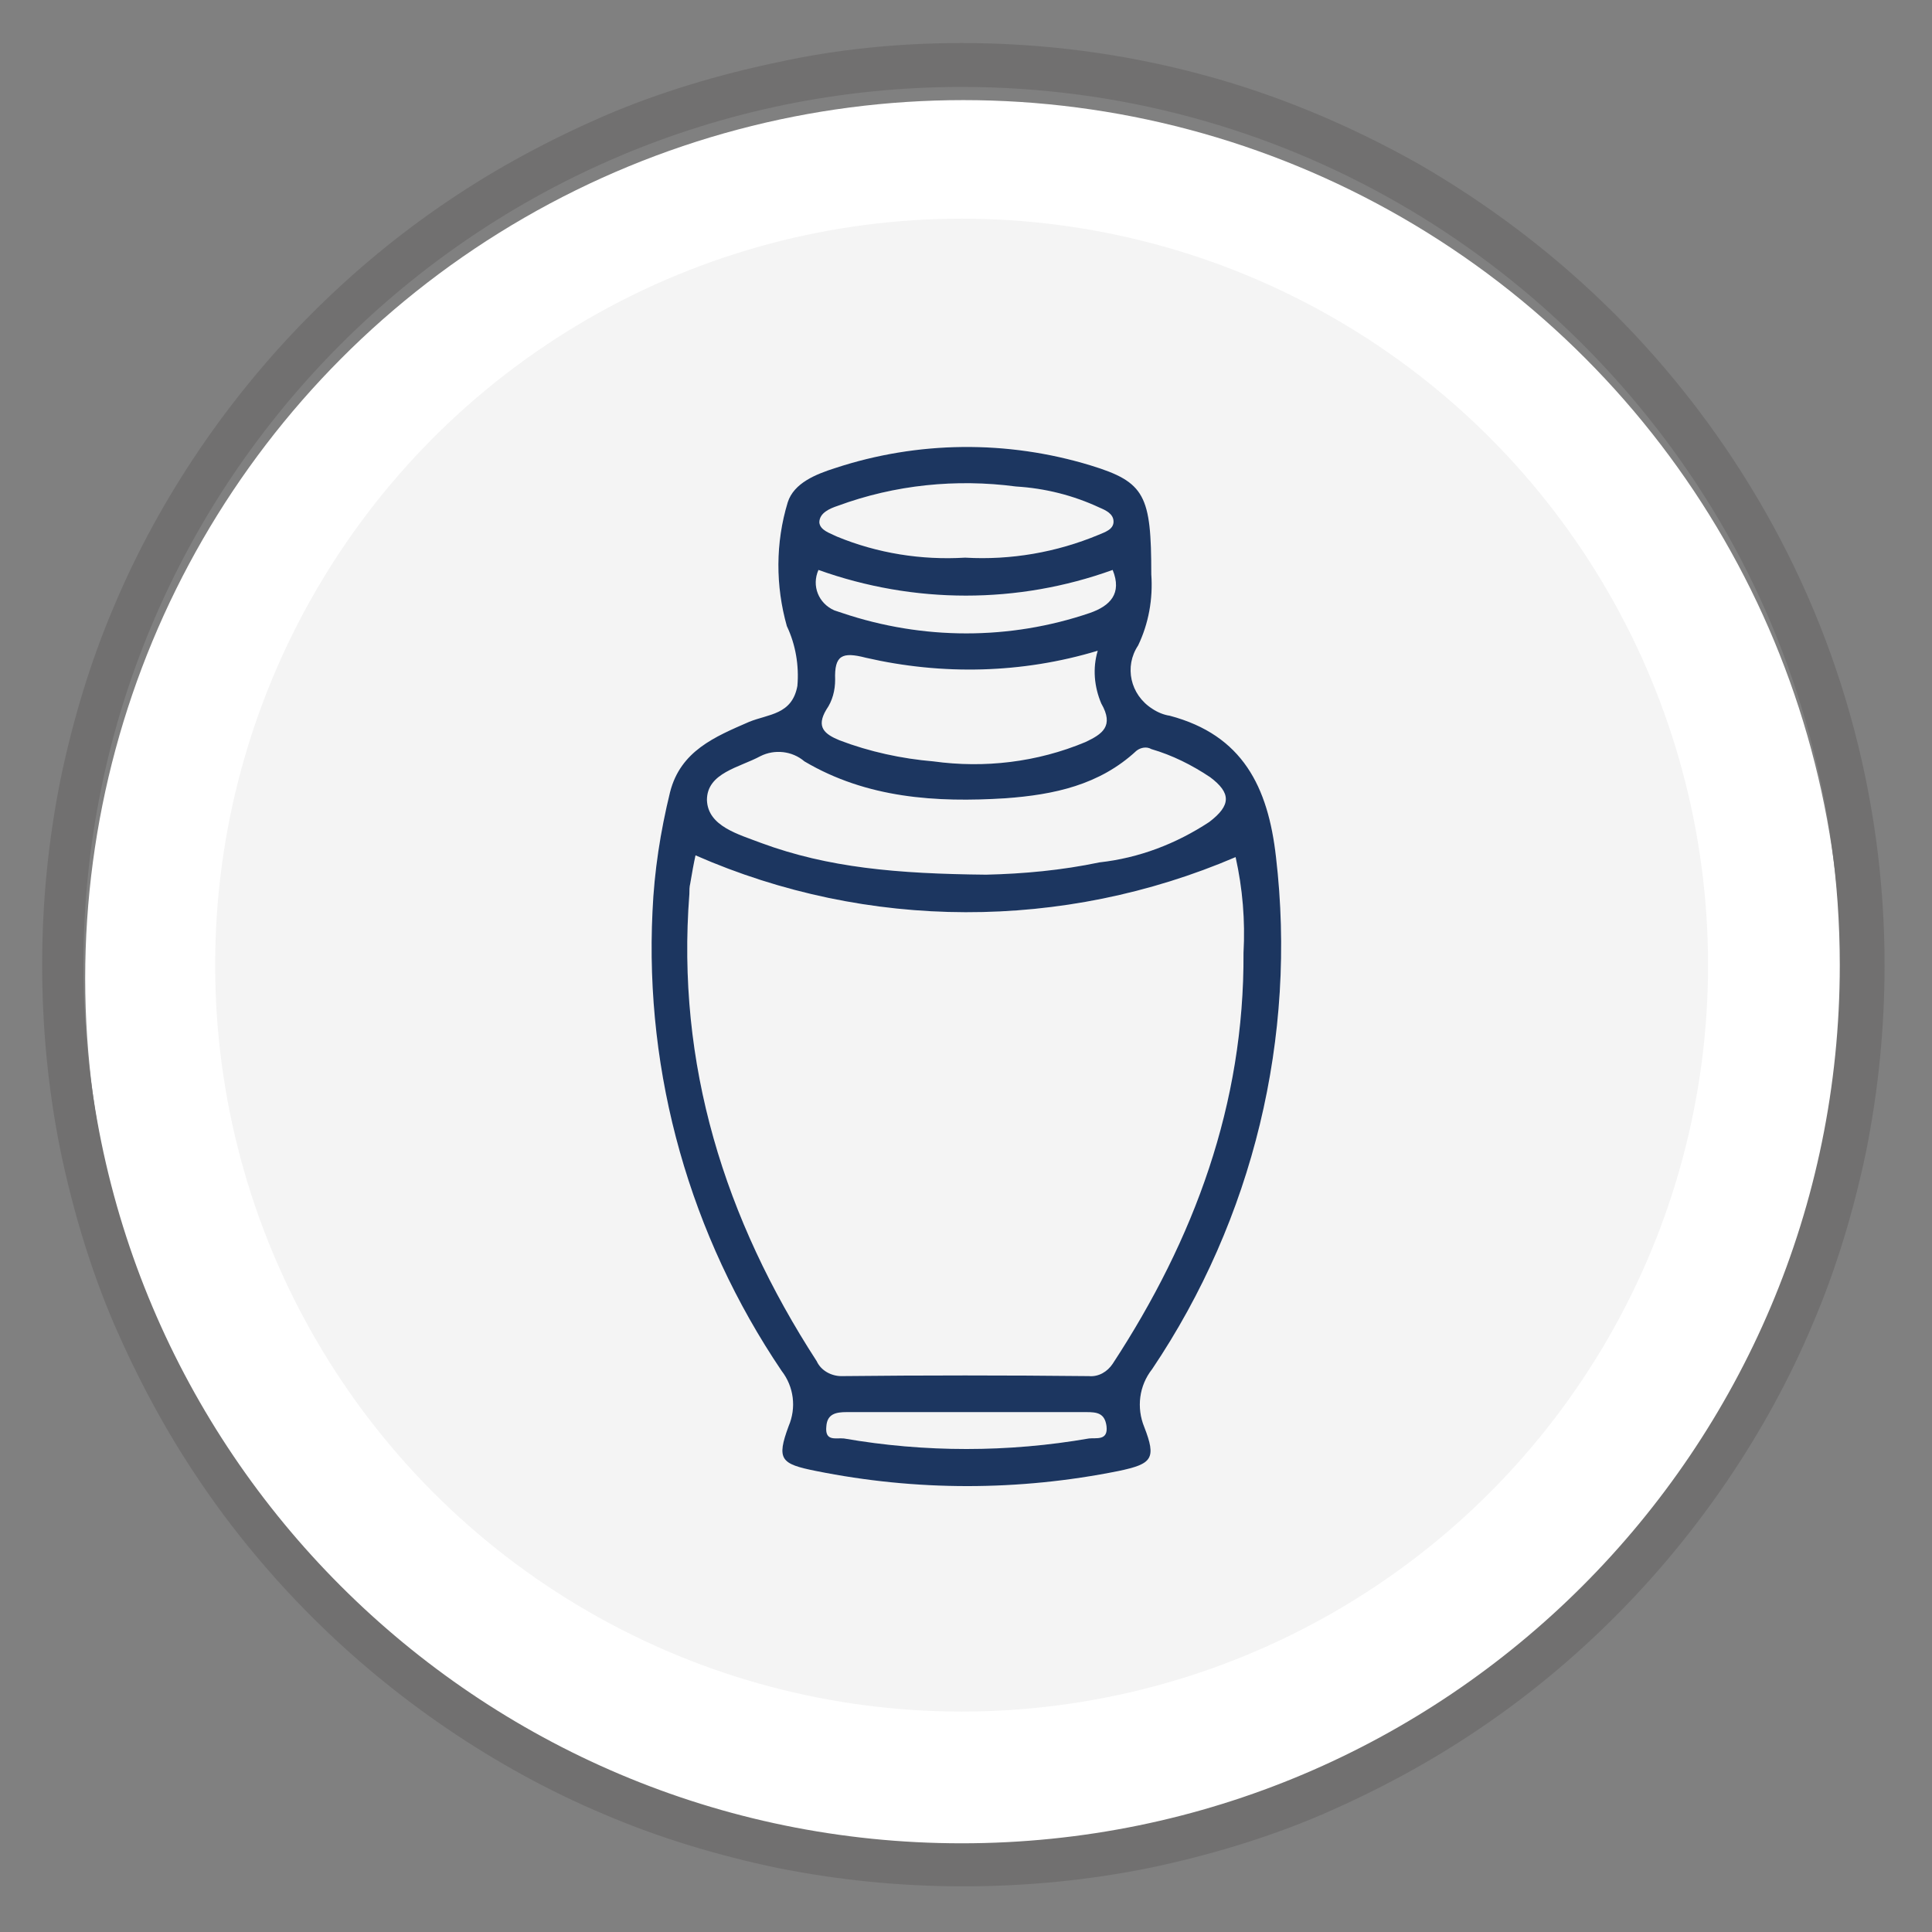
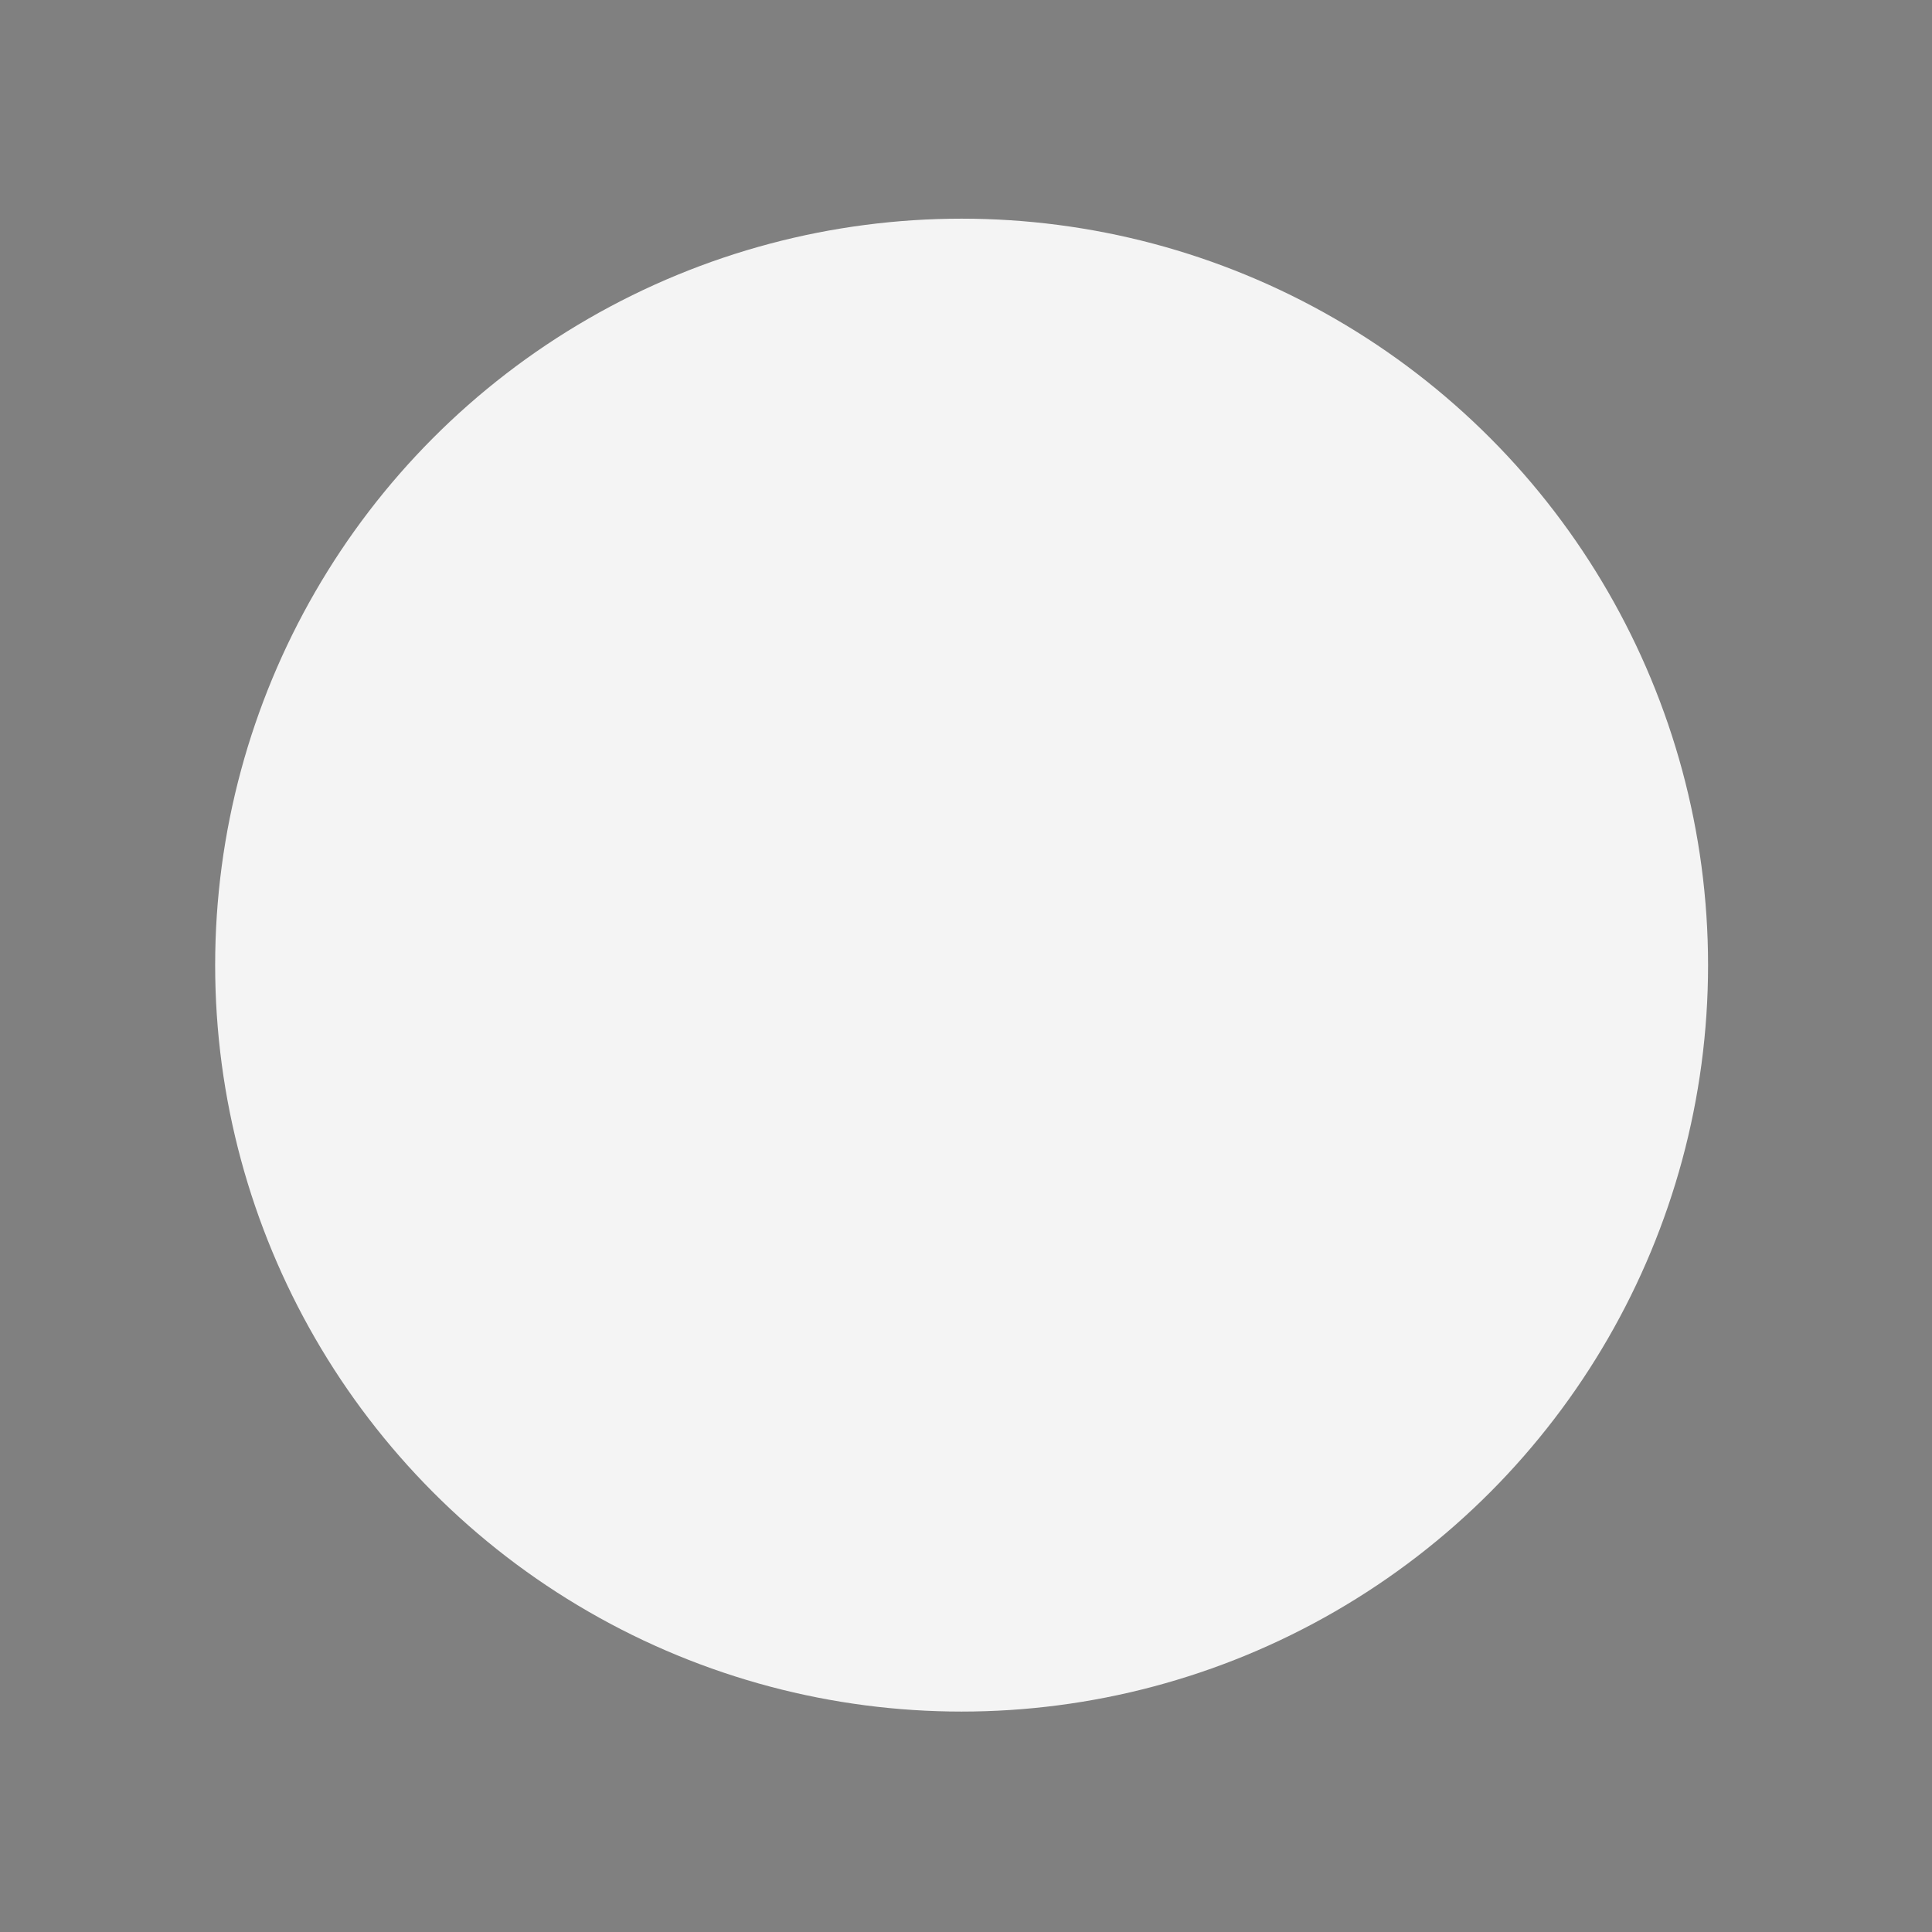
<svg xmlns="http://www.w3.org/2000/svg" version="1.1" id="Layer_2_00000027601782321007383210000017063705528530033826_" x="0px" y="0px" viewBox="0 0 220 220" style="enable-background:new 0 0 220 220;" xml:space="preserve">
  <rect x="0" y="0" width="220" height="220" fill="#808080" stroke="none" />
  <style type="text/css">
	.st0{fill:#717070;}
	.st1{fill:#F4F4F4;}
	.st2{fill:#FFFFFF;}
	.st3{fill:#1C3660;}
</style>
-   <circle id="Ellipse_14" class="st2" cx="109.7" cy="111.4" r="100" />
  <g transform="matrix(1, 0, 0, 1, 365, 533)">
    <g id="Path_3833-2" transform="translate(14 11)">
-       <path class="st0" d="M-269.5-534.1c-55.2,0-100,44.8-100,100s44.8,100,100,100s100-44.8,100-100c0-19.2-5.4-37.1-14.6-52.1    C-201.8-515-233.4-534.1-269.5-534.1 M-269.5-539.1c9.3,0,18.5,1.2,27.4,3.6c8.6,2.3,16.9,5.8,24.7,10.2    c7.6,4.4,14.7,9.7,21.1,15.9c6.3,6.1,11.9,13.1,16.5,20.6c10.1,16.4,15.4,35.3,15.4,54.7c0,7.1-0.7,14.2-2.1,21.2    c-1.4,6.7-3.4,13.4-6.1,19.7c-2.6,6.2-5.9,12.2-9.7,17.8c-3.8,5.6-8.1,10.8-12.8,15.5c-4.8,4.8-10,9.1-15.5,12.8    c-5.6,3.8-11.6,7-17.8,9.7c-6.3,2.7-13,4.7-19.7,6.1c-6.9,1.4-14,2.1-21.2,2.1s-14.2-0.7-21.2-2.1c-6.7-1.4-13.4-3.4-19.7-6.1    c-6.2-2.6-12.2-5.9-17.8-9.7c-5.6-3.8-10.8-8.1-15.5-12.8c-4.8-4.8-9.1-10-12.8-15.5c-3.8-5.6-7-11.6-9.7-17.8    c-2.7-6.3-4.7-13-6.1-19.7c-1.4-6.9-2.1-14-2.1-21.2s0.7-14.2,2.1-21.2c1.4-6.7,3.4-13.4,6.1-19.7c2.6-6.2,5.9-12.2,9.7-17.8    c3.8-5.6,8.1-10.8,12.8-15.5c4.8-4.8,10-9.1,15.5-12.8c5.6-3.8,11.6-7,17.8-9.7c6.3-2.7,13-4.7,19.7-6.1    C-283.7-538.4-276.6-539.1-269.5-539.1z" />
-     </g>
+       </g>
  </g>
  <circle id="Ellipse_15" class="st1" cx="109.5" cy="109.9" r="85" />
  <g id="Group_5212">
    <g id="Group_5209">
      <g id="Group_5208">
        <g>
          <g>
            <g id="Group_4837">
-               <path id="Path_3353" class="st2" d="M131.1,65.4c0.2,2.8-0.3,5.6-1.5,8.1c-1.6,2.4-0.9,5.6,1.6,7.2l0,0c0.6,0.4,1.3,0.7,2,0.8        c8.3,2.2,11.2,8.1,12.1,16.1c2.4,20.5-2.6,41.2-14.1,58.3c-1.5,1.9-1.8,4.4-0.9,6.6c1.4,3.6,0.9,4.2-2.9,5        c-11.4,2.3-23.1,2.3-34.5,0c-4-0.8-4.5-1.3-3.1-5.1c0.9-2.1,0.6-4.5-0.8-6.3c-10.4-15.4-15.6-33.7-14.7-52.3        c0.2-4.6,0.9-9.1,2-13.6c1.2-4.7,5.1-6.3,9-8c2.2-0.9,4.9-0.8,5.5-4.1c0.2-2.3-0.2-4.7-1.2-6.8c-1.3-4.6-1.3-9.5,0.1-14.1        c0.7-2.2,3.2-3.2,5.4-3.9c9.4-3.1,19.6-3.2,29.1-0.3C130.4,54.9,131.1,56.4,131.1,65.4 M79.2,97.4c-0.2,0.9-0.4,2-0.6,3.2        c-0.1,0.4-0.1,0.8-0.1,1.2c-1.5,19.4,4,37,14.5,53.2c0.5,1.1,1.7,1.7,2.8,1.7c9.4-0.1,18.8-0.1,28.2,0        c1.1,0.1,2.1-0.5,2.7-1.4c9.3-14.2,15-29.6,14.9-46.8c0.2-3.7-0.1-7.3-0.9-10.9C121.1,106,98.8,106,79.2,97.4L79.2,97.4        L79.2,97.4z M112.3,99.6c4.3-0.1,8.6-0.5,12.9-1.4c4.5-0.5,8.7-2.1,12.5-4.6c2.5-1.9,2.5-3.3,0.1-5.1        c-2.1-1.4-4.3-2.5-6.7-3.2c-0.5-0.3-1.2-0.2-1.7,0.2c-4.2,3.9-9.4,5-14.9,5.4c-7.9,0.5-15.8,0-22.9-4.2        c-1.4-1.2-3.4-1.4-5-0.6c-2.4,1.3-6.1,1.9-6.1,5c0.1,3,3.6,3.9,6.2,4.9C94.3,98.8,102.1,99.5,112.3,99.6L112.3,99.6        L112.3,99.6z M125,74.1c-8.6,2.6-17.7,2.8-26.4,0.8c-2.7-0.7-3.6-0.3-3.5,2.5c0,1.2-0.3,2.4-1,3.4c-1.2,2-0.2,2.8,1.5,3.5        c3.4,1.3,7.1,2.1,10.7,2.4c5.8,0.8,11.8,0.1,17.3-2.2c1.9-0.9,3.3-1.8,1.8-4.4C124.6,78.2,124.4,76.1,125,74.1L125,74.1        L125,74.1z M109.9,63.5c5.2,0.3,10.4-0.6,15.2-2.6c0.7-0.3,1.7-0.6,1.7-1.5s-0.9-1.3-1.6-1.6c-3-1.4-6.2-2.2-9.5-2.4        c-6.8-0.9-13.8-0.2-20.3,2.2c-0.9,0.3-2.1,0.8-2.1,1.9c0.1,0.9,1.2,1.2,2,1.6C99.9,63,104.9,63.8,109.9,63.5L109.9,63.5        L109.9,63.5z M93.2,64.9c-0.8,1.8,0,3.8,1.8,4.6l0,0c0.3,0.1,0.6,0.2,0.9,0.3c9.2,3.1,19.1,3.1,28.2,0        c2.3-0.8,3.7-2.2,2.6-4.9C115.9,68.8,104.1,68.8,93.2,64.9L93.2,64.9L93.2,64.9z M110.2,160.8c-4.6,0-9.2,0-13.8,0        c-1.2,0-2.2,0.2-2.3,1.6c-0.2,1.8,1.1,1.3,2,1.4c9.2,1.6,18.7,1.6,27.9,0c0.8-0.1,2.2,0.3,2-1.4c-0.2-1.5-1.1-1.6-2.3-1.6        C119.1,160.8,114.7,160.8,110.2,160.8L110.2,160.8L110.2,160.8z" />
-             </g>
+               </g>
          </g>
        </g>
      </g>
    </g>
  </g>
  <g id="Group_5197">
    <g>
      <g>
        <g id="Group_4837-2">
-           <path id="Path_3353-2" class="st3" d="M131.1,65.4c0.2,2.8-0.3,5.6-1.5,8.1c-1.6,2.4-0.9,5.6,1.6,7.2l0,0c0.6,0.4,1.3,0.7,2,0.8      c8.3,2.2,11.2,8.1,12.1,16.1c2.4,20.5-2.6,41.2-14.1,58.3c-1.5,1.9-1.8,4.4-0.9,6.6c1.4,3.6,0.9,4.2-2.9,5      c-11.4,2.3-23.1,2.3-34.5,0c-4-0.8-4.5-1.3-3.1-5.1c0.9-2.1,0.6-4.5-0.8-6.3c-10.4-15.4-15.6-33.7-14.7-52.3      c0.2-4.6,0.9-9.1,2-13.6c1.2-4.7,5.1-6.3,9-8c2.2-0.9,4.9-0.8,5.5-4.1c0.2-2.3-0.2-4.7-1.2-6.8c-1.3-4.6-1.3-9.5,0.1-14.1      c0.7-2.2,3.2-3.2,5.4-3.9c9.4-3.1,19.6-3.2,29.1-0.3C130.4,54.9,131.1,56.4,131.1,65.4 M79.2,97.4c-0.2,0.9-0.4,2-0.6,3.2      c-0.1,0.4-0.1,0.8-0.1,1.2c-1.5,19.4,4,37,14.5,53.2c0.5,1.1,1.7,1.7,2.8,1.7c9.4-0.1,18.8-0.1,28.2,0c1.1,0.1,2.1-0.5,2.7-1.4      c9.3-14.2,15-29.6,14.9-46.8c0.2-3.7-0.1-7.3-0.9-10.9C121.1,106,98.8,106,79.2,97.4L79.2,97.4L79.2,97.4z M112.3,99.6      c4.3-0.1,8.6-0.5,12.9-1.4c4.5-0.5,8.7-2.1,12.5-4.6c2.5-1.9,2.5-3.3,0.1-5.1c-2.1-1.4-4.3-2.5-6.7-3.2      c-0.5-0.3-1.2-0.2-1.7,0.2c-4.2,3.9-9.4,5-14.9,5.4c-7.9,0.5-15.8,0-22.9-4.2c-1.4-1.2-3.4-1.4-5-0.6c-2.4,1.3-6.1,1.9-6.1,5      c0.1,3,3.6,3.9,6.2,4.9C94.3,98.8,102.1,99.5,112.3,99.6L112.3,99.6L112.3,99.6z M125,74.1c-8.6,2.6-17.7,2.8-26.4,0.8      c-2.7-0.7-3.6-0.3-3.5,2.5c0,1.2-0.3,2.4-1,3.4c-1.2,2-0.2,2.8,1.5,3.5c3.4,1.3,7.1,2.1,10.7,2.4c5.8,0.8,11.8,0.1,17.3-2.2      c1.9-0.9,3.3-1.8,1.8-4.4C124.6,78.2,124.4,76.1,125,74.1L125,74.1L125,74.1z M109.9,63.5c5.2,0.3,10.4-0.6,15.2-2.6      c0.7-0.3,1.7-0.6,1.7-1.5s-0.9-1.3-1.6-1.6c-3-1.4-6.2-2.2-9.5-2.4c-6.8-0.9-13.8-0.2-20.3,2.2c-0.9,0.3-2.1,0.8-2.1,1.9      c0.1,0.9,1.2,1.2,2,1.6C99.9,63,104.9,63.8,109.9,63.5L109.9,63.5L109.9,63.5z M93.2,64.9c-0.8,1.8,0,3.8,1.8,4.6l0,0      c0.3,0.1,0.6,0.2,0.9,0.3c9.2,3.1,19.1,3.1,28.2,0c2.3-0.8,3.7-2.2,2.6-4.9C115.9,68.8,104.1,68.8,93.2,64.9L93.2,64.9      L93.2,64.9z M110.2,160.8c-4.6,0-9.2,0-13.8,0c-1.2,0-2.2,0.2-2.3,1.6c-0.2,1.8,1.1,1.3,2,1.4c9.2,1.6,18.7,1.6,27.9,0      c0.8-0.1,2.2,0.3,2-1.4c-0.2-1.5-1.1-1.6-2.3-1.6C119.1,160.8,114.7,160.8,110.2,160.8L110.2,160.8L110.2,160.8z" />
-         </g>
+           </g>
      </g>
    </g>
  </g>
</svg>